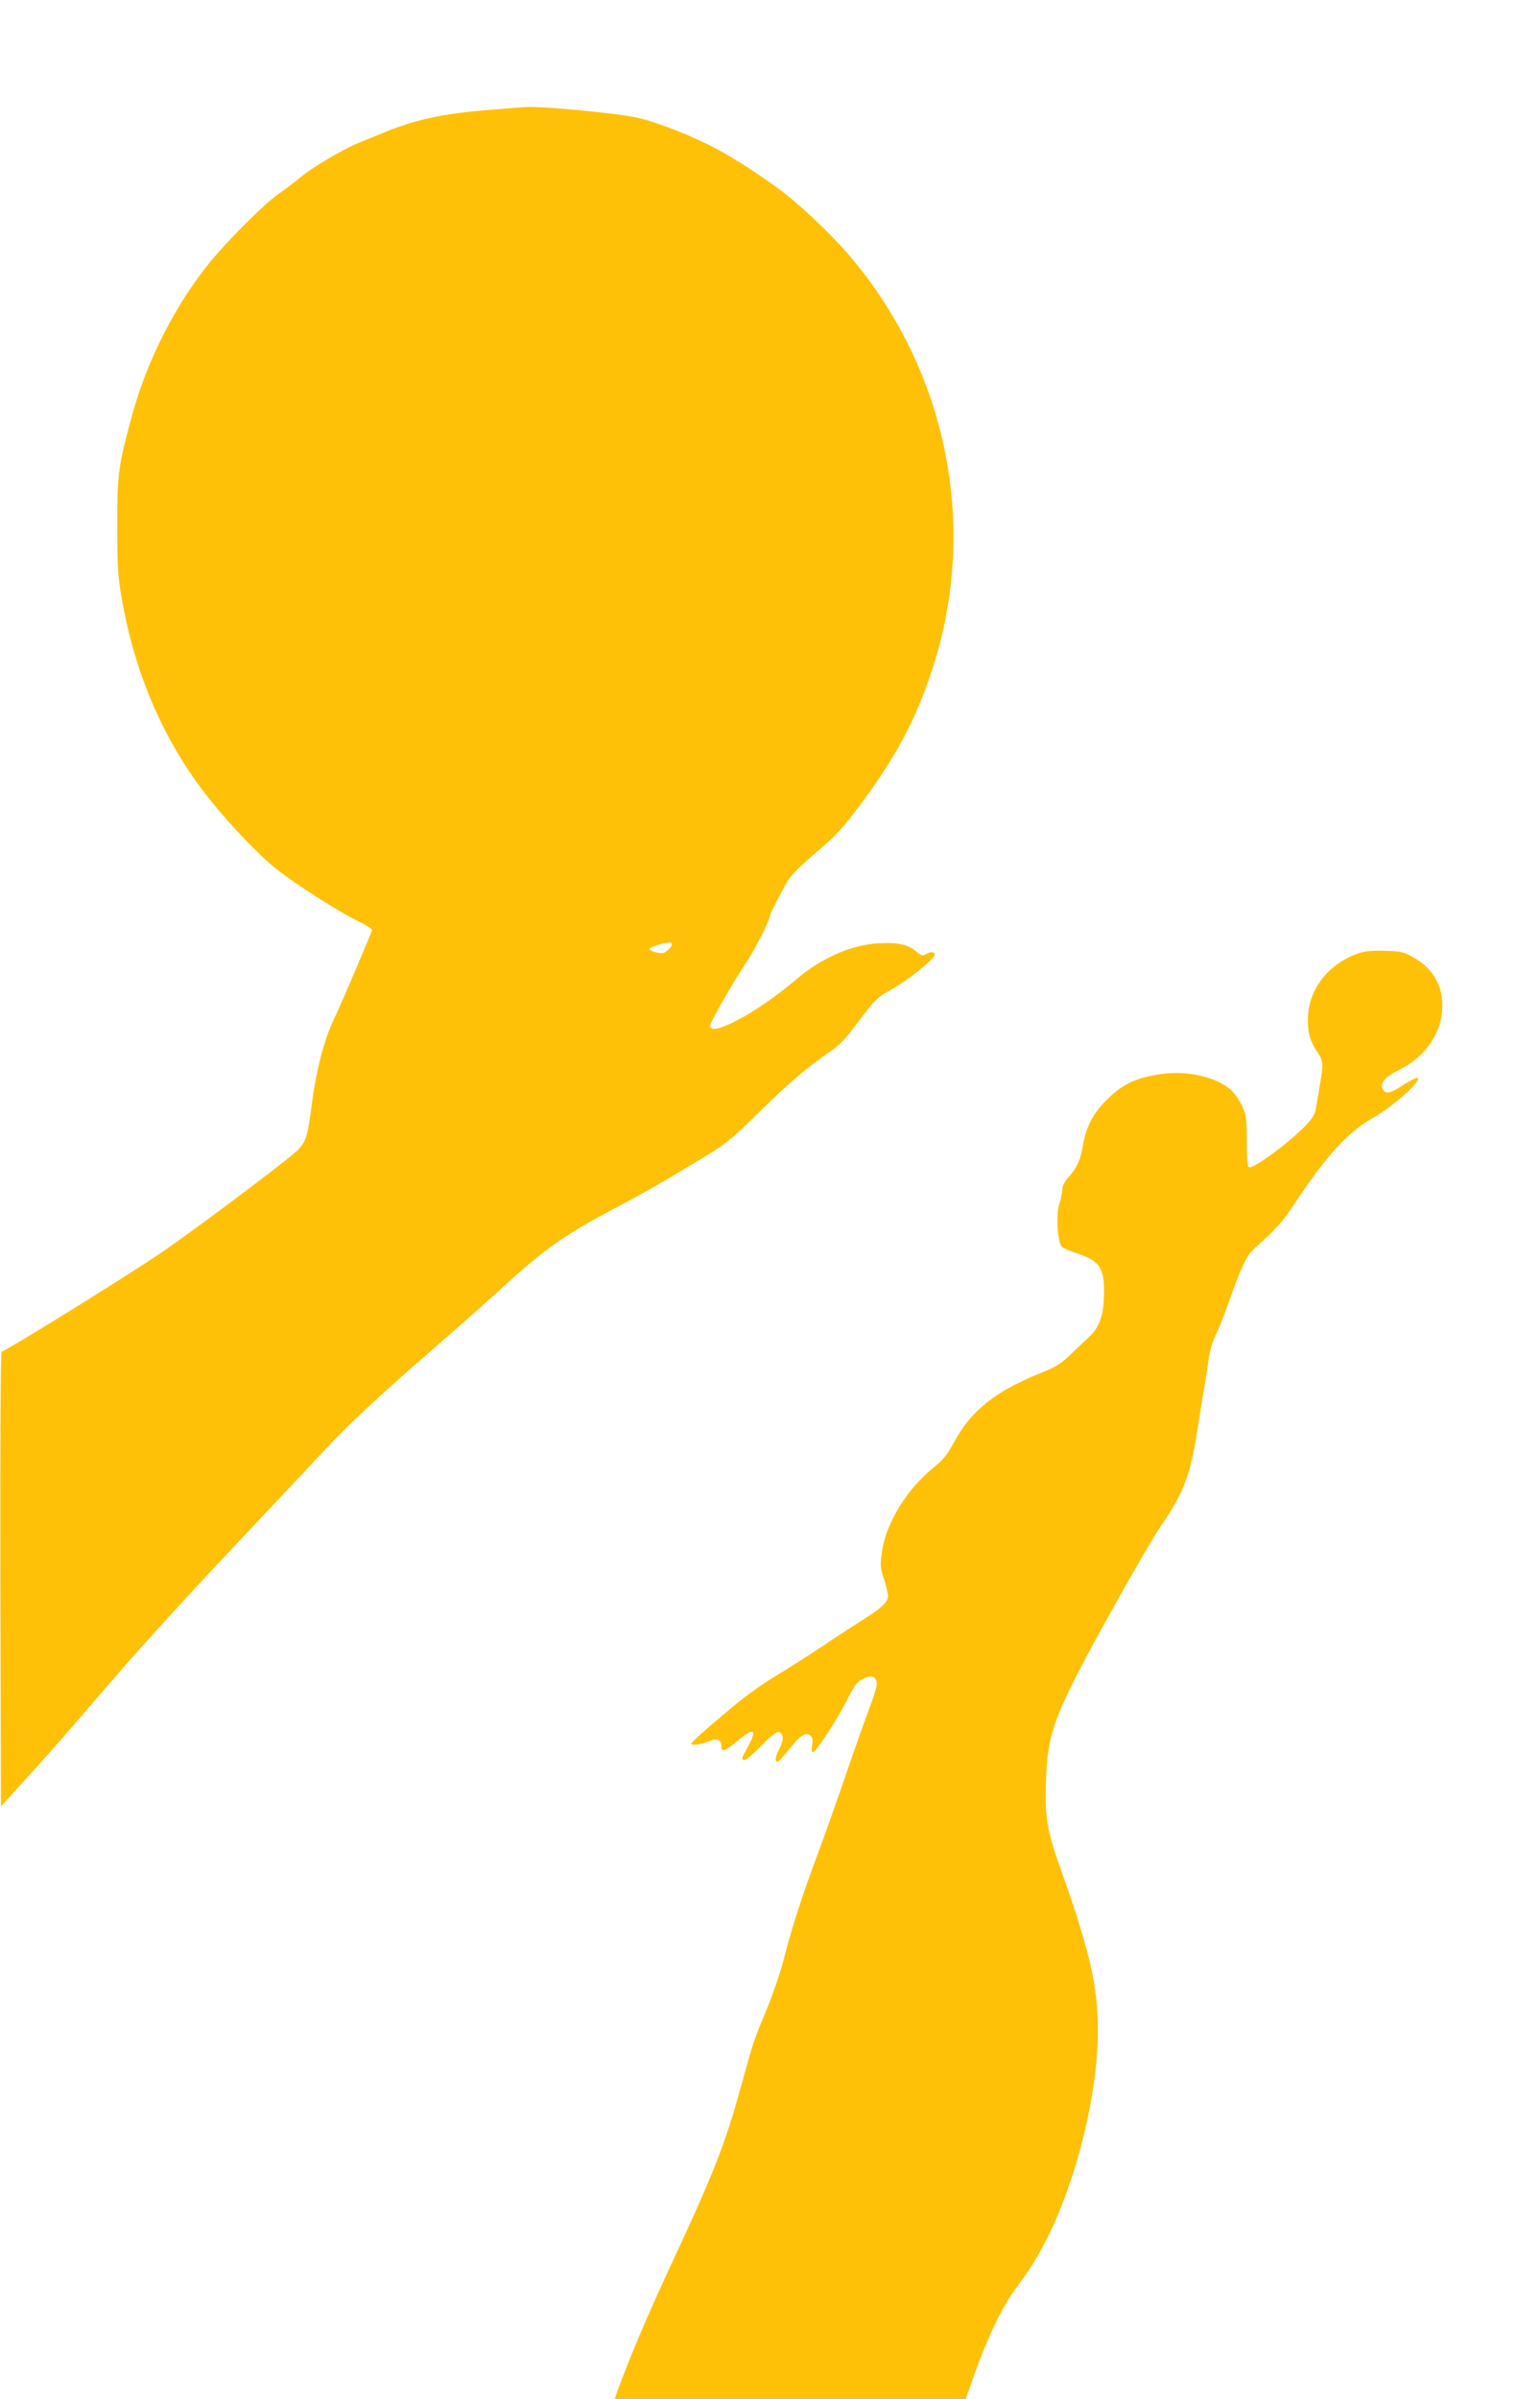
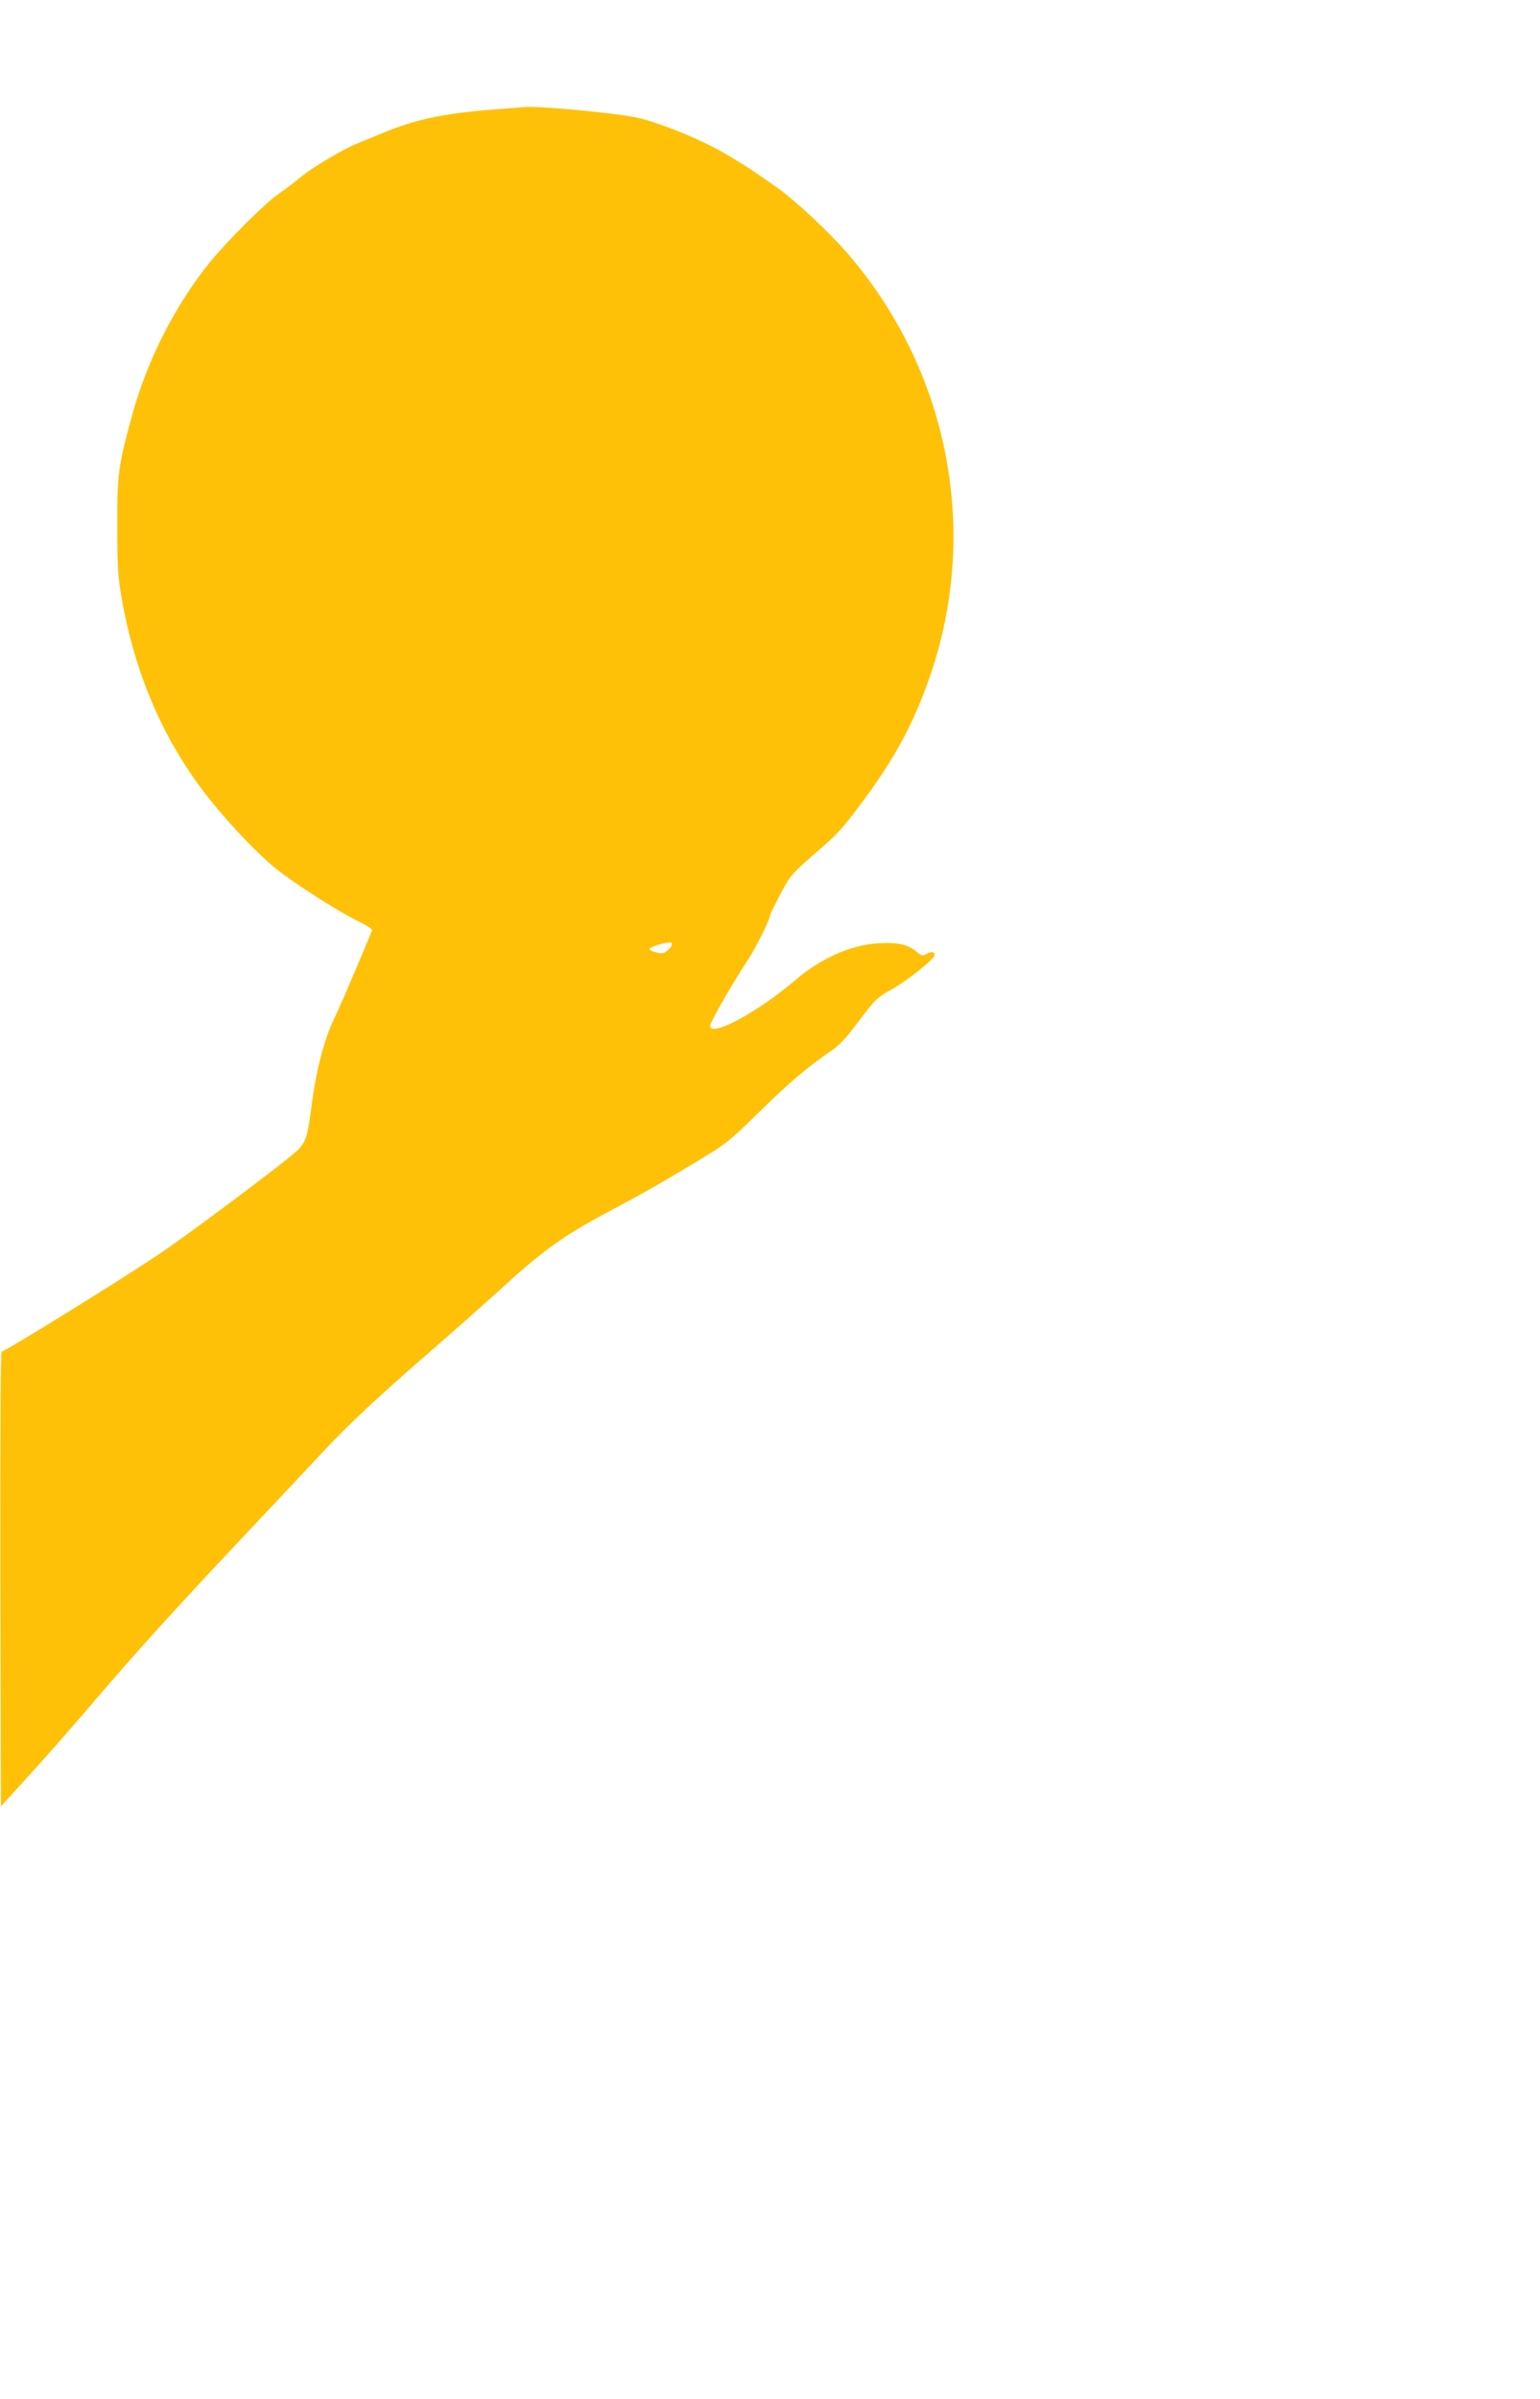
<svg xmlns="http://www.w3.org/2000/svg" version="1.0" width="822pt" height="1280pt" viewBox="0 0 822 1280" preserveAspectRatio="xMidYMid meet">
  <g transform="translate(0,1280) scale(0.1,-0.1)" fill="#ffc107" stroke="none">
    <path d="M2625 12215 c-263 -21 -412 -53 -590 -128 -38 -16 -96 -39 -127 -52 -77 -31 -242 -129 -303 -180 -27 -23 -81 -64 -120 -91 -74 -52 -265 -242 -361 -359 -185 -226 -338 -524 -419 -821 -73 -267 -80 -313 -79 -589 0 -215 3 -269 23 -384 71 -412 230 -777 472 -1078 107 -135 262 -296 351 -367 102 -82 340 -234 442 -282 43 -21 75 -42 72 -48 -2 -6 -40 -96 -84 -201 -44 -104 -98 -229 -121 -276 -51 -107 -94 -274 -116 -444 -22 -174 -30 -203 -73 -249 -46 -48 -574 -444 -742 -557 -196 -132 -805 -509 -841 -521 -6 -2 -8 -452 -7 -1215 l3 -1211 151 166 c84 92 239 268 344 392 267 311 447 508 920 1010 96 102 229 243 295 314 145 156 308 308 600 561 121 105 282 248 359 318 216 199 331 282 565 407 196 104 279 151 481 273 158 95 173 107 340 271 158 155 246 229 382 323 26 17 63 54 85 81 21 27 65 84 97 126 48 62 72 83 127 112 79 42 233 163 237 187 4 20 -20 22 -47 5 -16 -10 -24 -7 -50 15 -45 38 -102 50 -201 44 -147 -8 -308 -80 -443 -195 -205 -175 -457 -310 -457 -245 0 18 126 237 200 348 41 61 120 219 120 240 0 8 30 67 81 162 26 47 59 82 144 156 134 115 152 134 252 267 192 255 299 455 388 725 251 762 82 1602 -446 2217 -103 120 -282 287 -384 359 -128 90 -157 109 -260 171 -121 73 -338 164 -470 197 -97 25 -515 65 -610 60 -11 -1 -92 -7 -180 -14z m944 -4480 c-22 -22 -30 -24 -62 -18 -21 5 -39 12 -40 18 -3 13 106 45 118 34 6 -6 0 -19 -16 -34z" />
-     <path d="M7243 7711 c-150 -55 -251 -182 -261 -326 -5 -84 8 -137 48 -196 34 -51 35 -62 15 -178 -8 -47 -17 -103 -21 -124 -3 -27 -18 -53 -47 -84 -83 -90 -283 -239 -309 -231 -10 4 -13 37 -13 139 0 119 -3 140 -23 184 -13 28 -37 64 -54 82 -69 71 -226 111 -367 94 -145 -18 -226 -57 -315 -151 -64 -66 -101 -140 -115 -228 -13 -78 -32 -122 -75 -170 -24 -27 -36 -49 -36 -69 0 -17 -7 -50 -15 -74 -20 -56 -11 -211 14 -232 9 -8 48 -25 86 -37 114 -37 140 -76 138 -212 -2 -119 -24 -181 -85 -236 -28 -26 -74 -70 -103 -98 -39 -38 -72 -58 -136 -84 -254 -101 -385 -204 -478 -377 -34 -64 -57 -92 -104 -130 -144 -115 -257 -297 -279 -449 -11 -75 -10 -87 10 -148 12 -36 22 -78 22 -92 0 -31 -37 -66 -132 -125 -38 -24 -134 -86 -211 -138 -78 -52 -193 -125 -256 -163 -62 -37 -154 -102 -205 -144 -155 -128 -246 -209 -246 -218 0 -11 56 -2 96 14 40 17 64 8 64 -25 0 -37 19 -31 85 25 90 76 110 64 55 -33 -34 -62 -36 -67 -14 -67 8 0 48 34 88 76 50 52 80 75 92 72 27 -5 29 -40 5 -87 -23 -43 -27 -71 -11 -71 5 0 34 31 64 69 59 73 87 91 112 70 11 -9 13 -23 9 -51 -5 -25 -3 -38 4 -38 15 0 136 185 182 279 40 82 58 104 103 121 35 13 56 -1 56 -37 0 -13 -18 -72 -41 -131 -22 -59 -77 -213 -121 -342 -44 -129 -115 -329 -158 -445 -85 -229 -132 -376 -179 -557 -16 -65 -57 -182 -89 -260 -69 -165 -75 -184 -137 -411 -80 -294 -147 -466 -353 -907 -144 -309 -237 -528 -308 -722 l-13 -38 937 0 937 0 41 118 c71 200 151 370 219 462 83 112 124 178 174 277 160 319 271 775 271 1111 0 233 -44 424 -193 844 -79 221 -90 284 -84 476 8 277 41 361 368 950 100 180 210 368 245 419 125 182 159 273 199 536 14 93 30 189 35 215 4 26 14 85 20 131 7 54 22 104 40 140 15 31 42 97 59 146 78 221 103 274 150 317 108 96 146 138 199 218 176 267 290 394 423 471 104 59 249 184 249 214 0 12 -39 -6 -91 -41 -57 -38 -84 -43 -98 -16 -17 32 10 65 84 102 137 67 223 186 233 320 9 124 -47 224 -159 285 -47 26 -66 30 -149 32 -74 2 -107 -2 -147 -16z" />
  </g>
</svg>